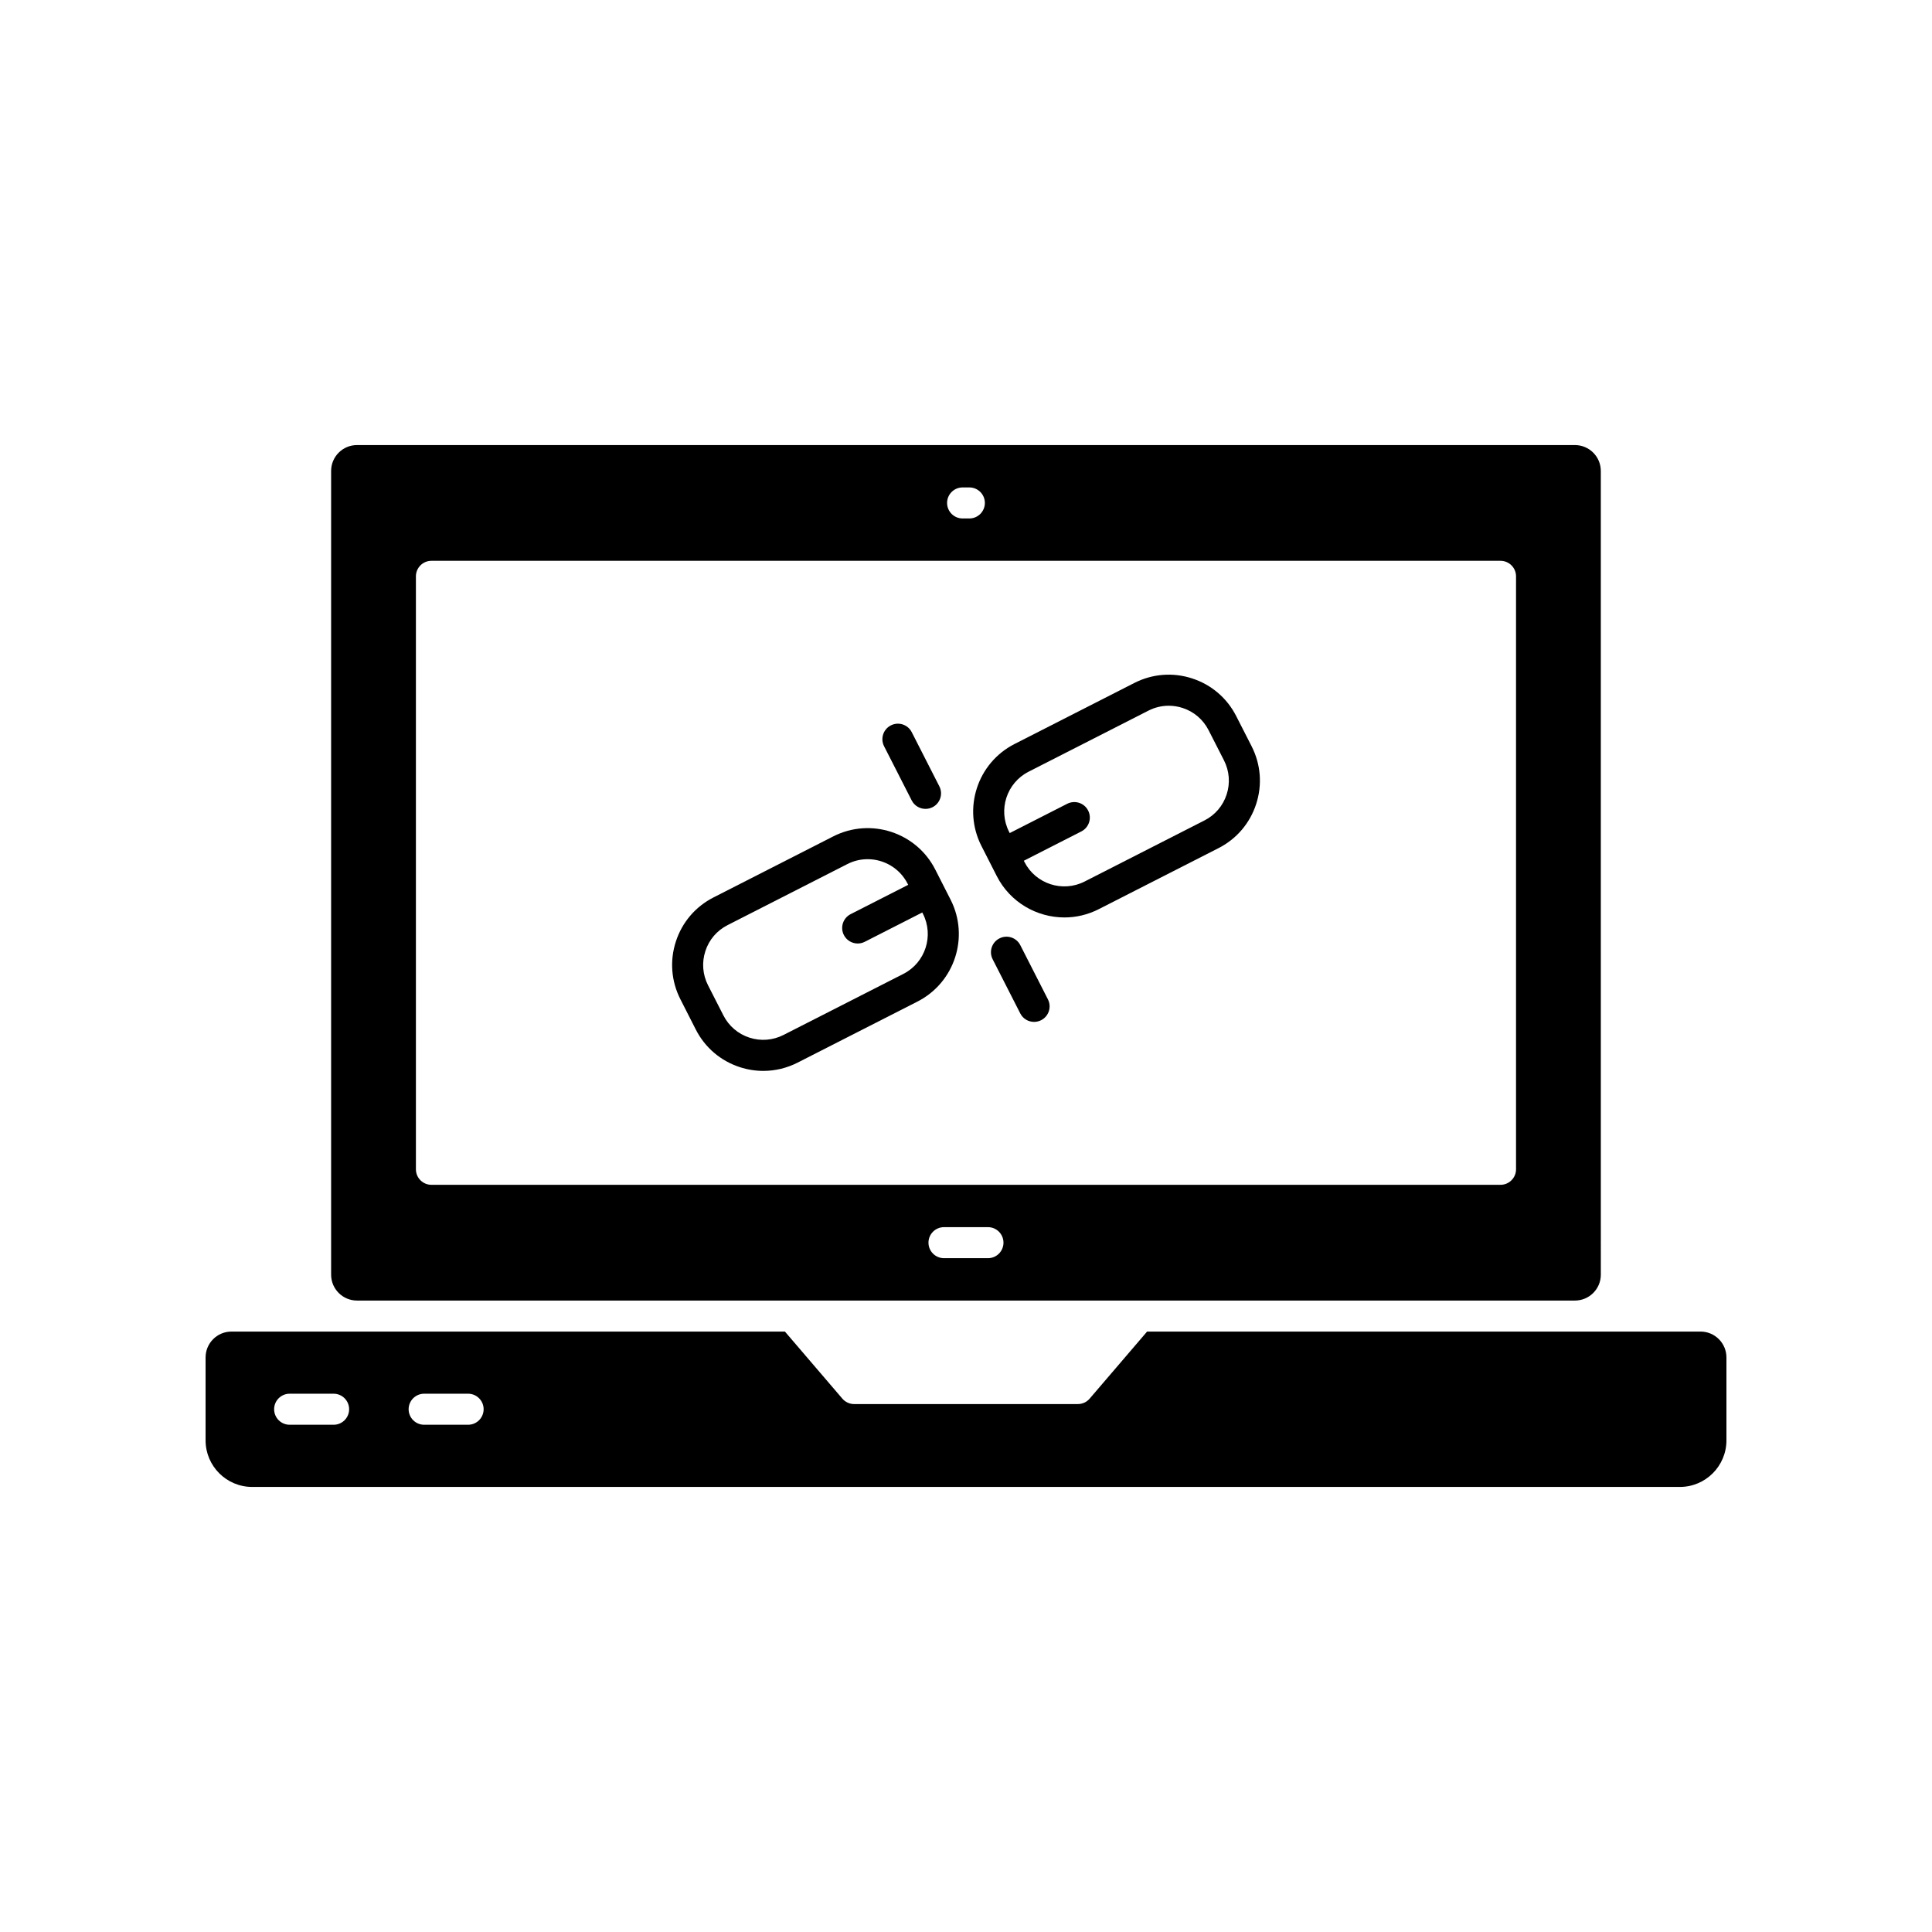
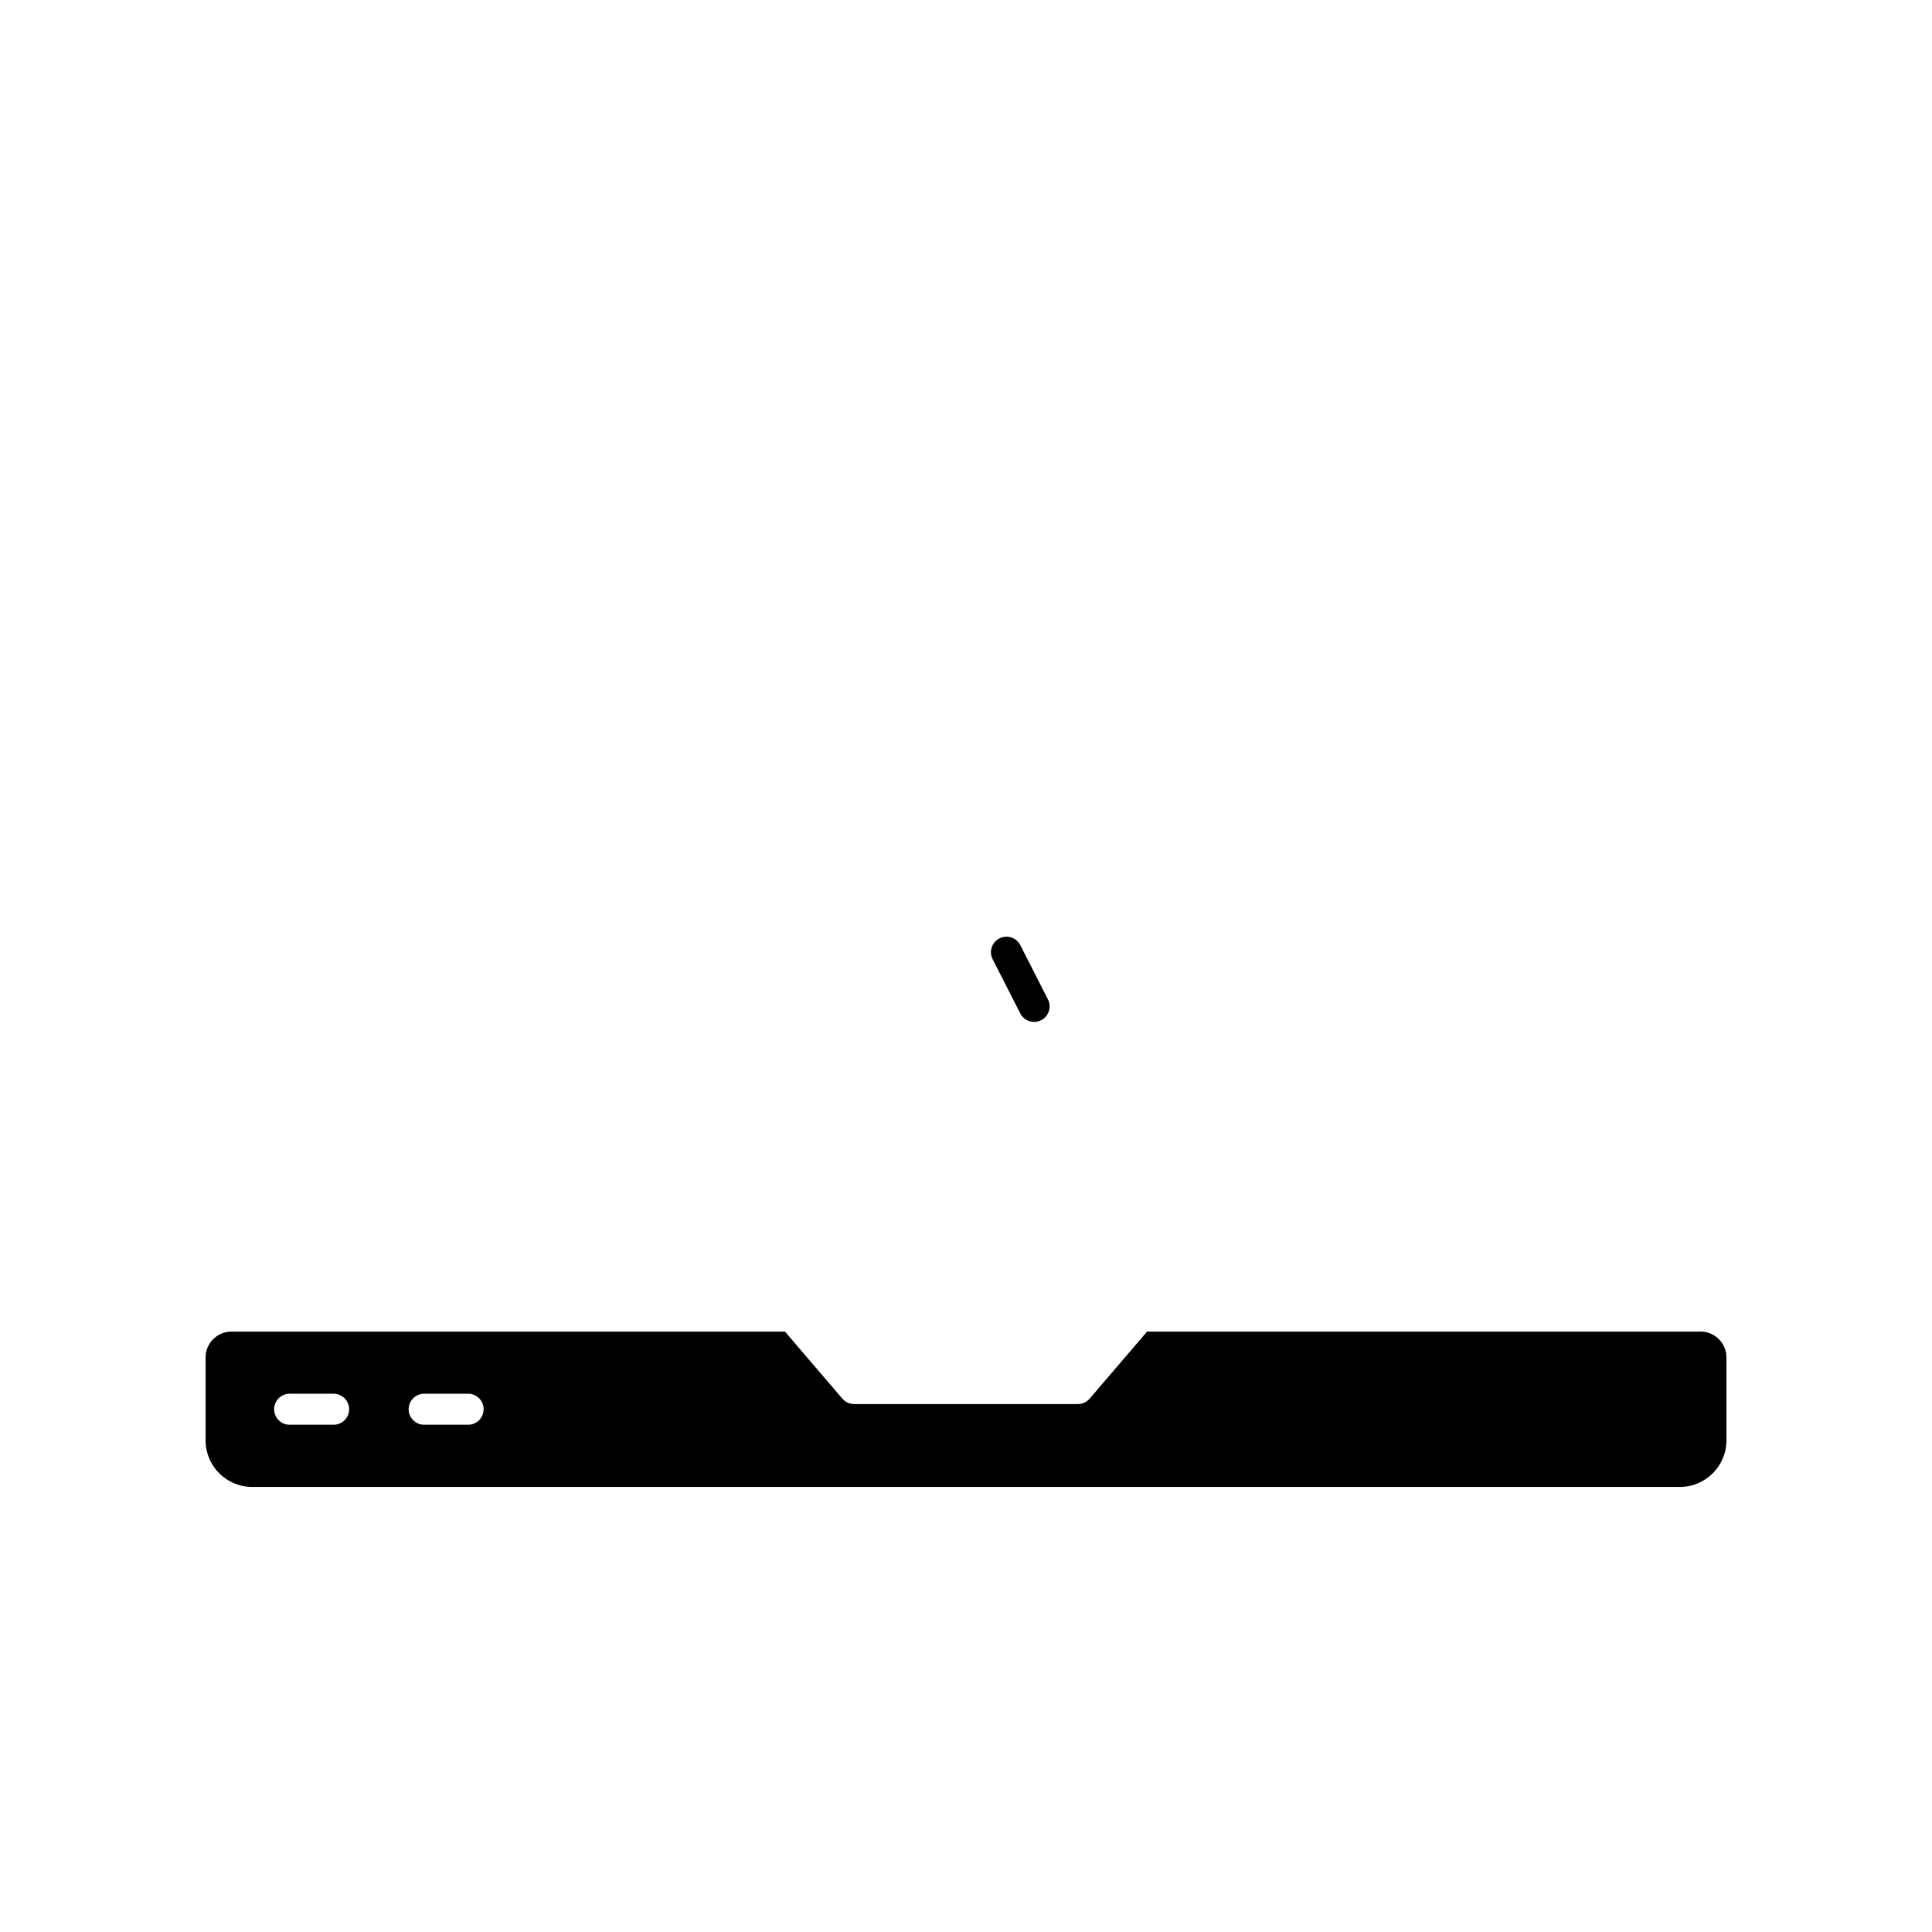
<svg xmlns="http://www.w3.org/2000/svg" fill="#000000" width="800px" height="800px" version="1.1" viewBox="144 144 512 512">
  <g>
    <path d="m594.67 496.88h-146.68l-15.219 17.773c-0.781 0.914-1.922 1.438-3.121 1.438l-59.293 0.004c-1.199 0-2.34-0.523-3.121-1.438l-15.219-17.773-113.4-0.004h-33.281c-3.781 0-6.856 3.074-6.856 6.856v21.977c0 6.805 5.539 12.34 12.336 12.34h378.37c6.801 0 12.336-5.535 12.336-12.34v-21.977c0-3.781-3.07-6.856-6.852-6.856zm-362.26 24.695h-11.652c-2.269 0-4.113-1.844-4.113-4.113 0-2.269 1.844-4.113 4.113-4.113h11.652c2.269 0 4.113 1.844 4.113 4.113 0 2.273-1.844 4.113-4.113 4.113zm35.645 0h-11.652c-2.269 0-4.113-1.844-4.113-4.113 0-2.269 1.844-4.113 4.113-4.113h11.652c2.269 0 4.113 1.844 4.113 4.113-0.004 2.273-1.844 4.113-4.113 4.113z" />
-     <path d="m238.61 488.66h322.77c3.781 0 6.856-3.074 6.856-6.856l-0.004-213c0-3.781-3.074-6.856-6.856-6.856h-322.77c-3.781 0-6.856 3.074-6.856 6.856v213c0 3.781 3.074 6.856 6.856 6.856zm167.21-11.227h-11.652c-2.269 0-4.113-1.844-4.113-4.113 0-2.269 1.844-4.113 4.113-4.113h11.652c2.269 0 4.113 1.844 4.113 4.113 0 2.273-1.844 4.113-4.113 4.113zm-6.719-204.26h1.789c2.269 0 4.113 1.844 4.113 4.113 0 2.269-1.844 4.113-4.113 4.113h-1.789c-2.269 0-4.113-1.844-4.113-4.113 0-2.269 1.84-4.113 4.113-4.113zm-144.88 23.562c0-2.269 1.844-4.113 4.113-4.113h283.32c2.269 0 4.113 1.844 4.113 4.113v157.14c0 2.269-1.844 4.113-4.113 4.113h-283.32c-2.269 0-4.113-1.844-4.113-4.113z" />
-     <path d="m328.39 416.83c2.43 4.777 6.582 8.32 11.68 9.977 2.039 0.664 4.141 0.992 6.223 0.992 3.121 0 6.227-0.738 9.094-2.199l31.762-16.18v-0.004c9.859-5.027 13.789-17.137 8.766-26.996l-4.074-8.004c-5.023-9.855-17.113-13.793-27-8.773l-31.75 16.184c-4.781 2.434-8.328 6.582-9.98 11.684-1.66 5.098-1.23 10.535 1.207 15.316zm2.535-20.773c0.973-3.008 3.066-5.457 5.891-6.891l31.75-16.184c1.719-0.875 3.551-1.289 5.359-1.289 4.316 0 8.488 2.367 10.582 6.465l0.168 0.332-15.25 7.769c-2.023 1.035-2.828 3.512-1.793 5.531 0.723 1.426 2.168 2.246 3.668 2.246 0.625 0 1.266-0.145 1.863-0.449l15.246-7.769 0.172 0.336c2.961 5.82 0.645 12.969-5.18 15.938l-31.762 16.18c-2.812 1.426-6.019 1.691-9.035 0.711-3.008-0.977-5.461-3.07-6.898-5.891l-4.082-8c-1.426-2.816-1.68-6.027-0.699-9.035z" />
-     <path d="m408.16 376.18c3.543 6.949 10.609 10.953 17.922 10.953 3.059 0 6.164-0.703 9.078-2.184l31.758-16.184c4.777-2.434 8.32-6.582 9.977-11.684 1.66-5.098 1.23-10.535-1.207-15.316l-4.082-8c-2.43-4.777-6.582-8.32-11.68-9.977-5.098-1.66-10.539-1.23-15.316 1.203l-31.762 16.184c-9.859 5.027-13.789 17.137-8.766 26.996zm8.43-27.672 31.762-16.184c1.688-0.859 3.519-1.297 5.367-1.297 1.227 0 2.465 0.191 3.668 0.582 3.008 0.977 5.461 3.07 6.898 5.891l4.082 8c1.434 2.82 1.688 6.031 0.707 9.039-0.973 3.008-3.066 5.457-5.887 6.891h-0.004l-31.75 16.184c-5.816 2.965-12.969 0.645-15.941-5.176l-0.168-0.332 15.25-7.773c2.023-1.035 2.828-3.512 1.793-5.531-1.023-2.023-3.496-2.824-5.531-1.801l-15.246 7.769-0.172-0.336c-2.969-5.812-0.648-12.961 5.172-15.926z" />
-     <path d="m385.61 356.12c0.723 1.426 2.168 2.242 3.668 2.242 0.625 0 1.266-0.145 1.863-0.449 2.023-1.031 2.828-3.508 1.793-5.531l-7.316-14.352c-1.027-2.016-3.496-2.832-5.531-1.793-2.023 1.031-2.828 3.508-1.793 5.531z" />
    <path d="m414.39 394.48c-1.023-2.023-3.504-2.832-5.531-1.793-2.023 1.031-2.828 3.508-1.793 5.531l7.316 14.352c0.723 1.426 2.168 2.242 3.668 2.242 0.625 0 1.266-0.145 1.863-0.449 2.023-1.031 2.828-3.508 1.793-5.531z" />
  </g>
</svg>